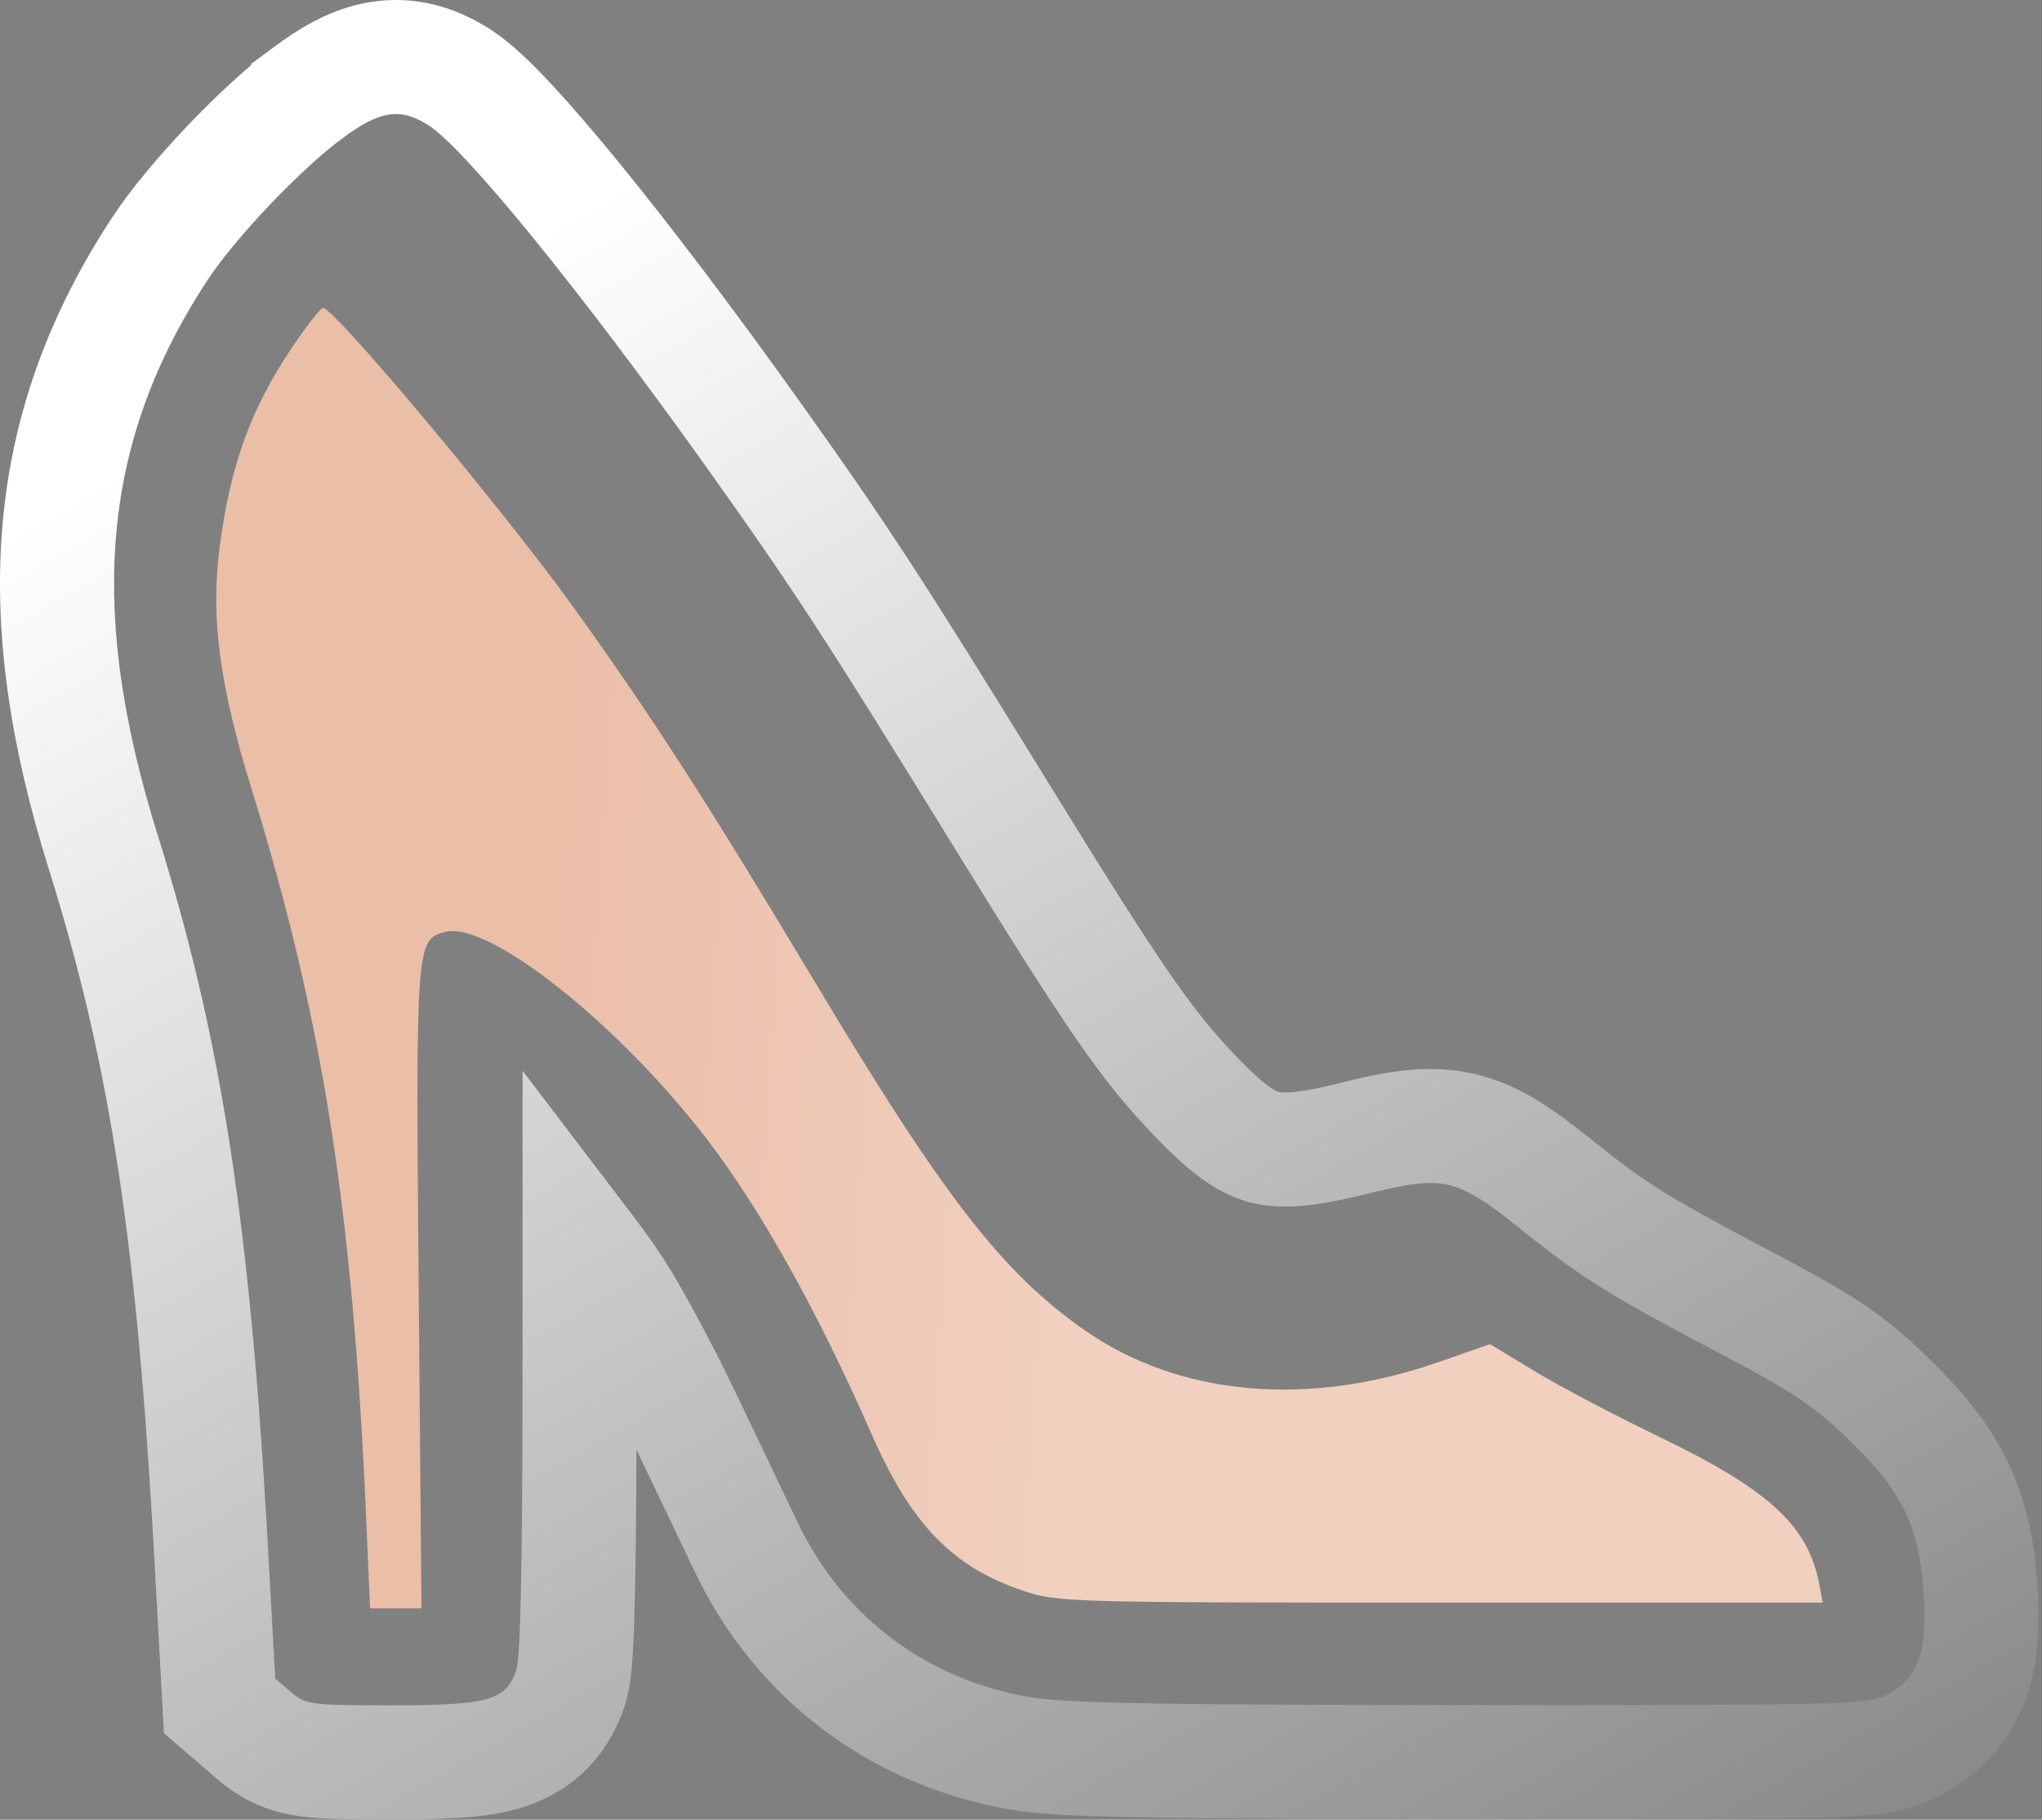
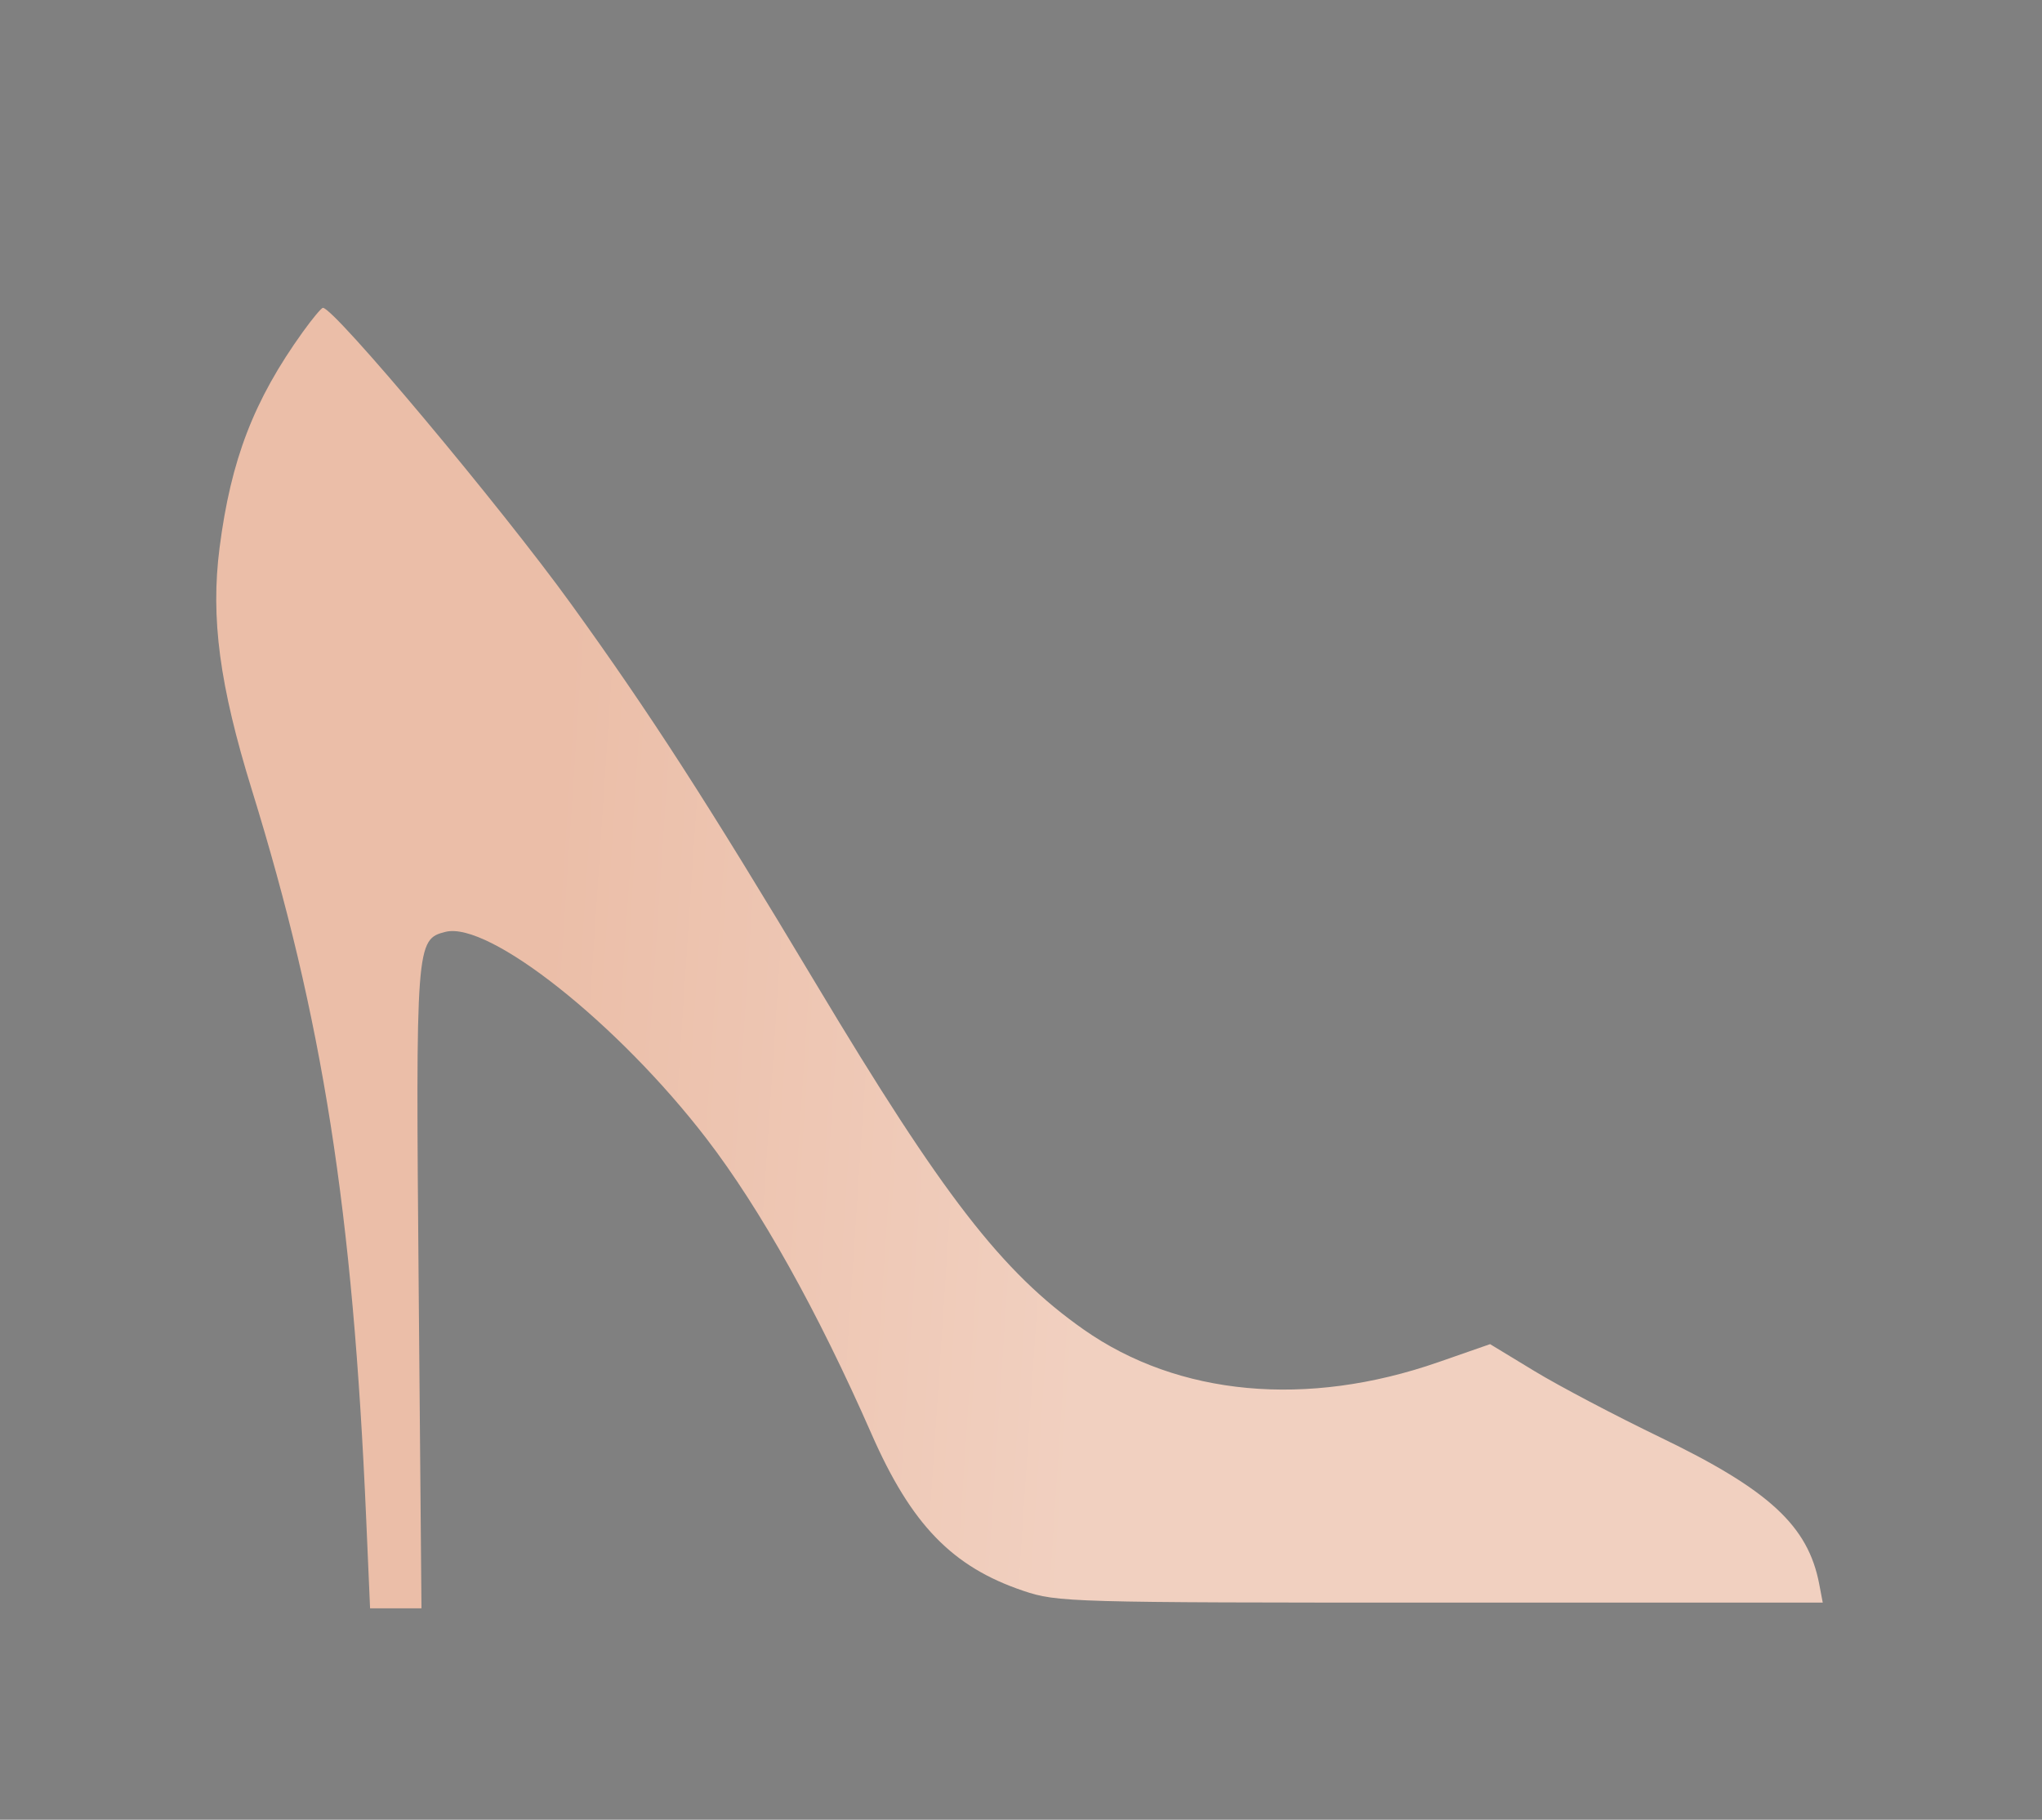
<svg xmlns="http://www.w3.org/2000/svg" width="358" height="319" viewBox="0 0 358 319" fill="none">
  <rect x="0" y="0" width="358" height="319" fill="#808080" stroke="none" />
-   <path d="M66.535 10.23C71.682 9.406 76.003 10.884 79.56 12.953L80.261 13.374L80.802 13.724C83.531 15.554 86.591 18.602 89.456 21.682C92.787 25.262 96.748 29.883 101.124 35.254C109.889 46.013 120.582 60.109 131.663 75.634C147.199 97.401 153.015 106.322 175.364 142.601C195.82 175.805 200.983 183.119 209.32 191.899C215.201 198.093 218.507 200.194 221.349 201.009C224.224 201.834 228.249 201.809 236.73 199.709H236.731C243.324 198.077 249.699 196.528 256.092 197.96C262.433 199.381 267.614 203.477 273.029 207.795H273.03C283.168 215.878 286.842 218.216 305.75 228.178C319.841 235.6 324.139 238.371 331.707 245.812L332.63 246.729C337.185 251.315 340.811 255.84 343.294 261.252C345.956 267.055 346.938 273.08 347.298 279.917L347.344 280.898C347.539 285.809 347.229 290.712 345.47 295.11C343.36 300.383 339.625 303.865 335.082 306.135C331.06 308.145 326.359 308.448 317.212 308.663C307.241 308.897 289.647 308.921 257.607 308.906H257.606C230.12 308.893 212.249 308.812 200.46 308.594C188.934 308.38 182.535 308.037 178.517 307.321L178.515 307.32C157.327 303.543 140.072 290.547 130.852 271.255L130.851 271.254C128.617 266.579 123.603 256.087 119.709 247.939V247.938C115.898 239.96 110.527 230.059 107.938 226.091C106.454 223.815 104.183 220.68 101.611 217.307V240.139C101.611 256.982 101.523 269.698 101.338 278.501C101.246 282.891 101.127 286.396 100.978 288.988C100.903 290.276 100.816 291.442 100.706 292.427C100.631 293.102 100.458 294.649 99.947 296.114L99.946 296.116C99.256 298.095 98.11 300.698 95.835 303.013C93.484 305.404 90.694 306.722 87.971 307.486C83.272 308.806 76.771 308.942 68.717 308.942C61.925 308.942 57.297 308.939 54.15 308.521C52.328 308.279 50.401 307.838 48.457 306.889C46.57 305.967 45.22 304.819 44.466 304.171L44.464 304.169L41.727 301.813L38.499 299.037L38.264 294.785L37 271.891L36.702 266.675C33.57 213.518 28.61 182.913 18.119 149.433C11.617 128.681 8.85 110.015 10.438 92.465C12.038 74.798 18.001 58.824 28.138 43.442C33.621 35.121 45.849 22.294 54.022 16.244V16.243C57.574 13.613 61.725 11.001 66.535 10.23Z" stroke="url(#paint0_linear_40_26)" stroke-width="20" />
  <path fill-rule="evenodd" clip-rule="evenodd" d="M53.112 58.159C44.504 70.132 40.475 80.577 38.489 96.068C36.912 108.359 38.486 120.142 44.148 138.443C56.602 178.696 61.856 212.175 64.197 266.193L64.88 281.943H69.387H73.894L73.405 226.034C72.874 165.378 72.929 164.655 78.111 163.354C85.686 161.453 108.376 179.437 123.882 199.631C133.321 211.924 143.363 229.895 152.788 251.365C159.766 267.258 166.944 274.676 179.413 278.876C185.373 280.884 187.471 280.943 252.555 280.943H319.562L318.943 277.693C316.994 267.467 310.154 261.162 290.984 251.922C283.213 248.176 273.342 242.978 269.047 240.371L261.238 235.631L252.175 238.788C229.158 246.807 206.591 244.731 189.983 233.067C175.68 223.023 165.326 209.65 143.046 172.443C123.925 140.512 113.929 125.012 100.166 105.943C87.801 88.814 58.534 53.885 56.612 53.965C56.337 53.976 54.762 55.864 53.112 58.159Z" fill="url(#paint1_linear_40_26)" />
  <defs>
    <linearGradient id="paint0_linear_40_26" x1="131.425" y1="20" x2="396.946" y2="488.288" gradientUnits="userSpaceOnUse">
      <stop stop-color="white" />
      <stop offset="1" stop-color="#505050" />
    </linearGradient>
    <linearGradient id="paint1_linear_40_26" x1="100.04" y1="103.36" x2="294.631" y2="116.263" gradientUnits="userSpaceOnUse">
      <stop stop-color="#EBBEA8" />
      <stop offset="0.503" stop-color="#F1D0C0" />
    </linearGradient>
  </defs>
</svg>